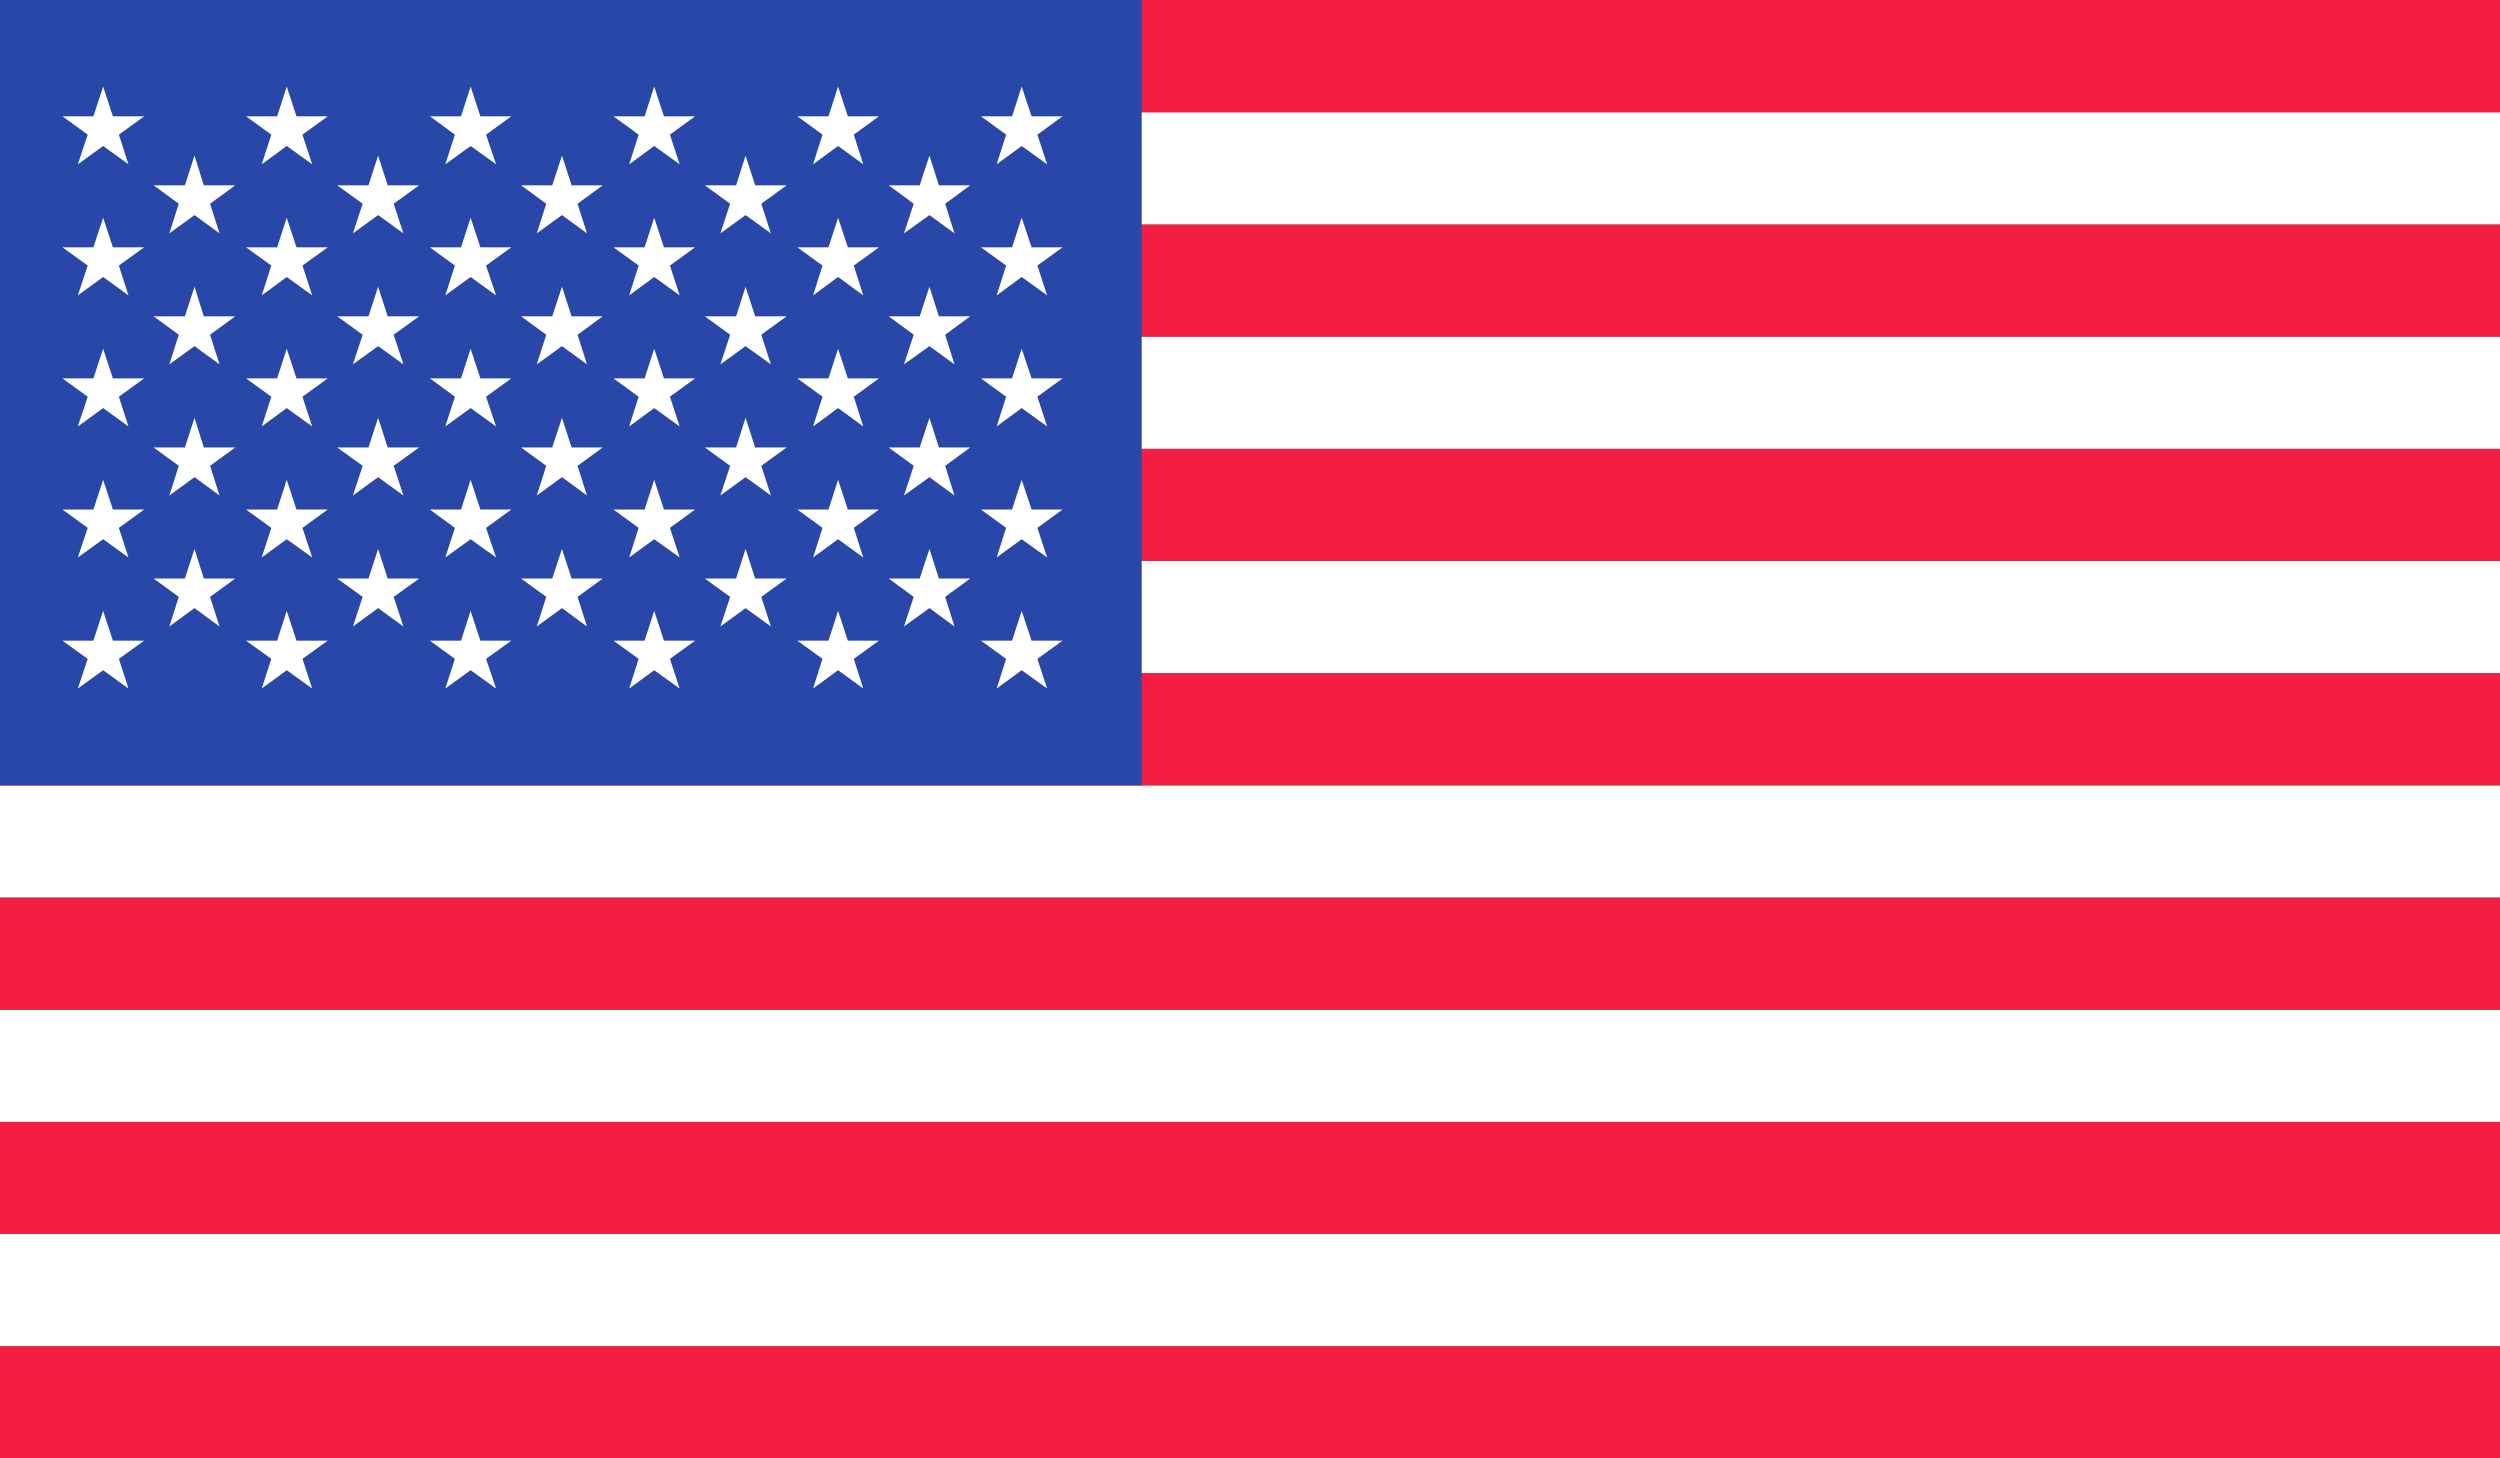
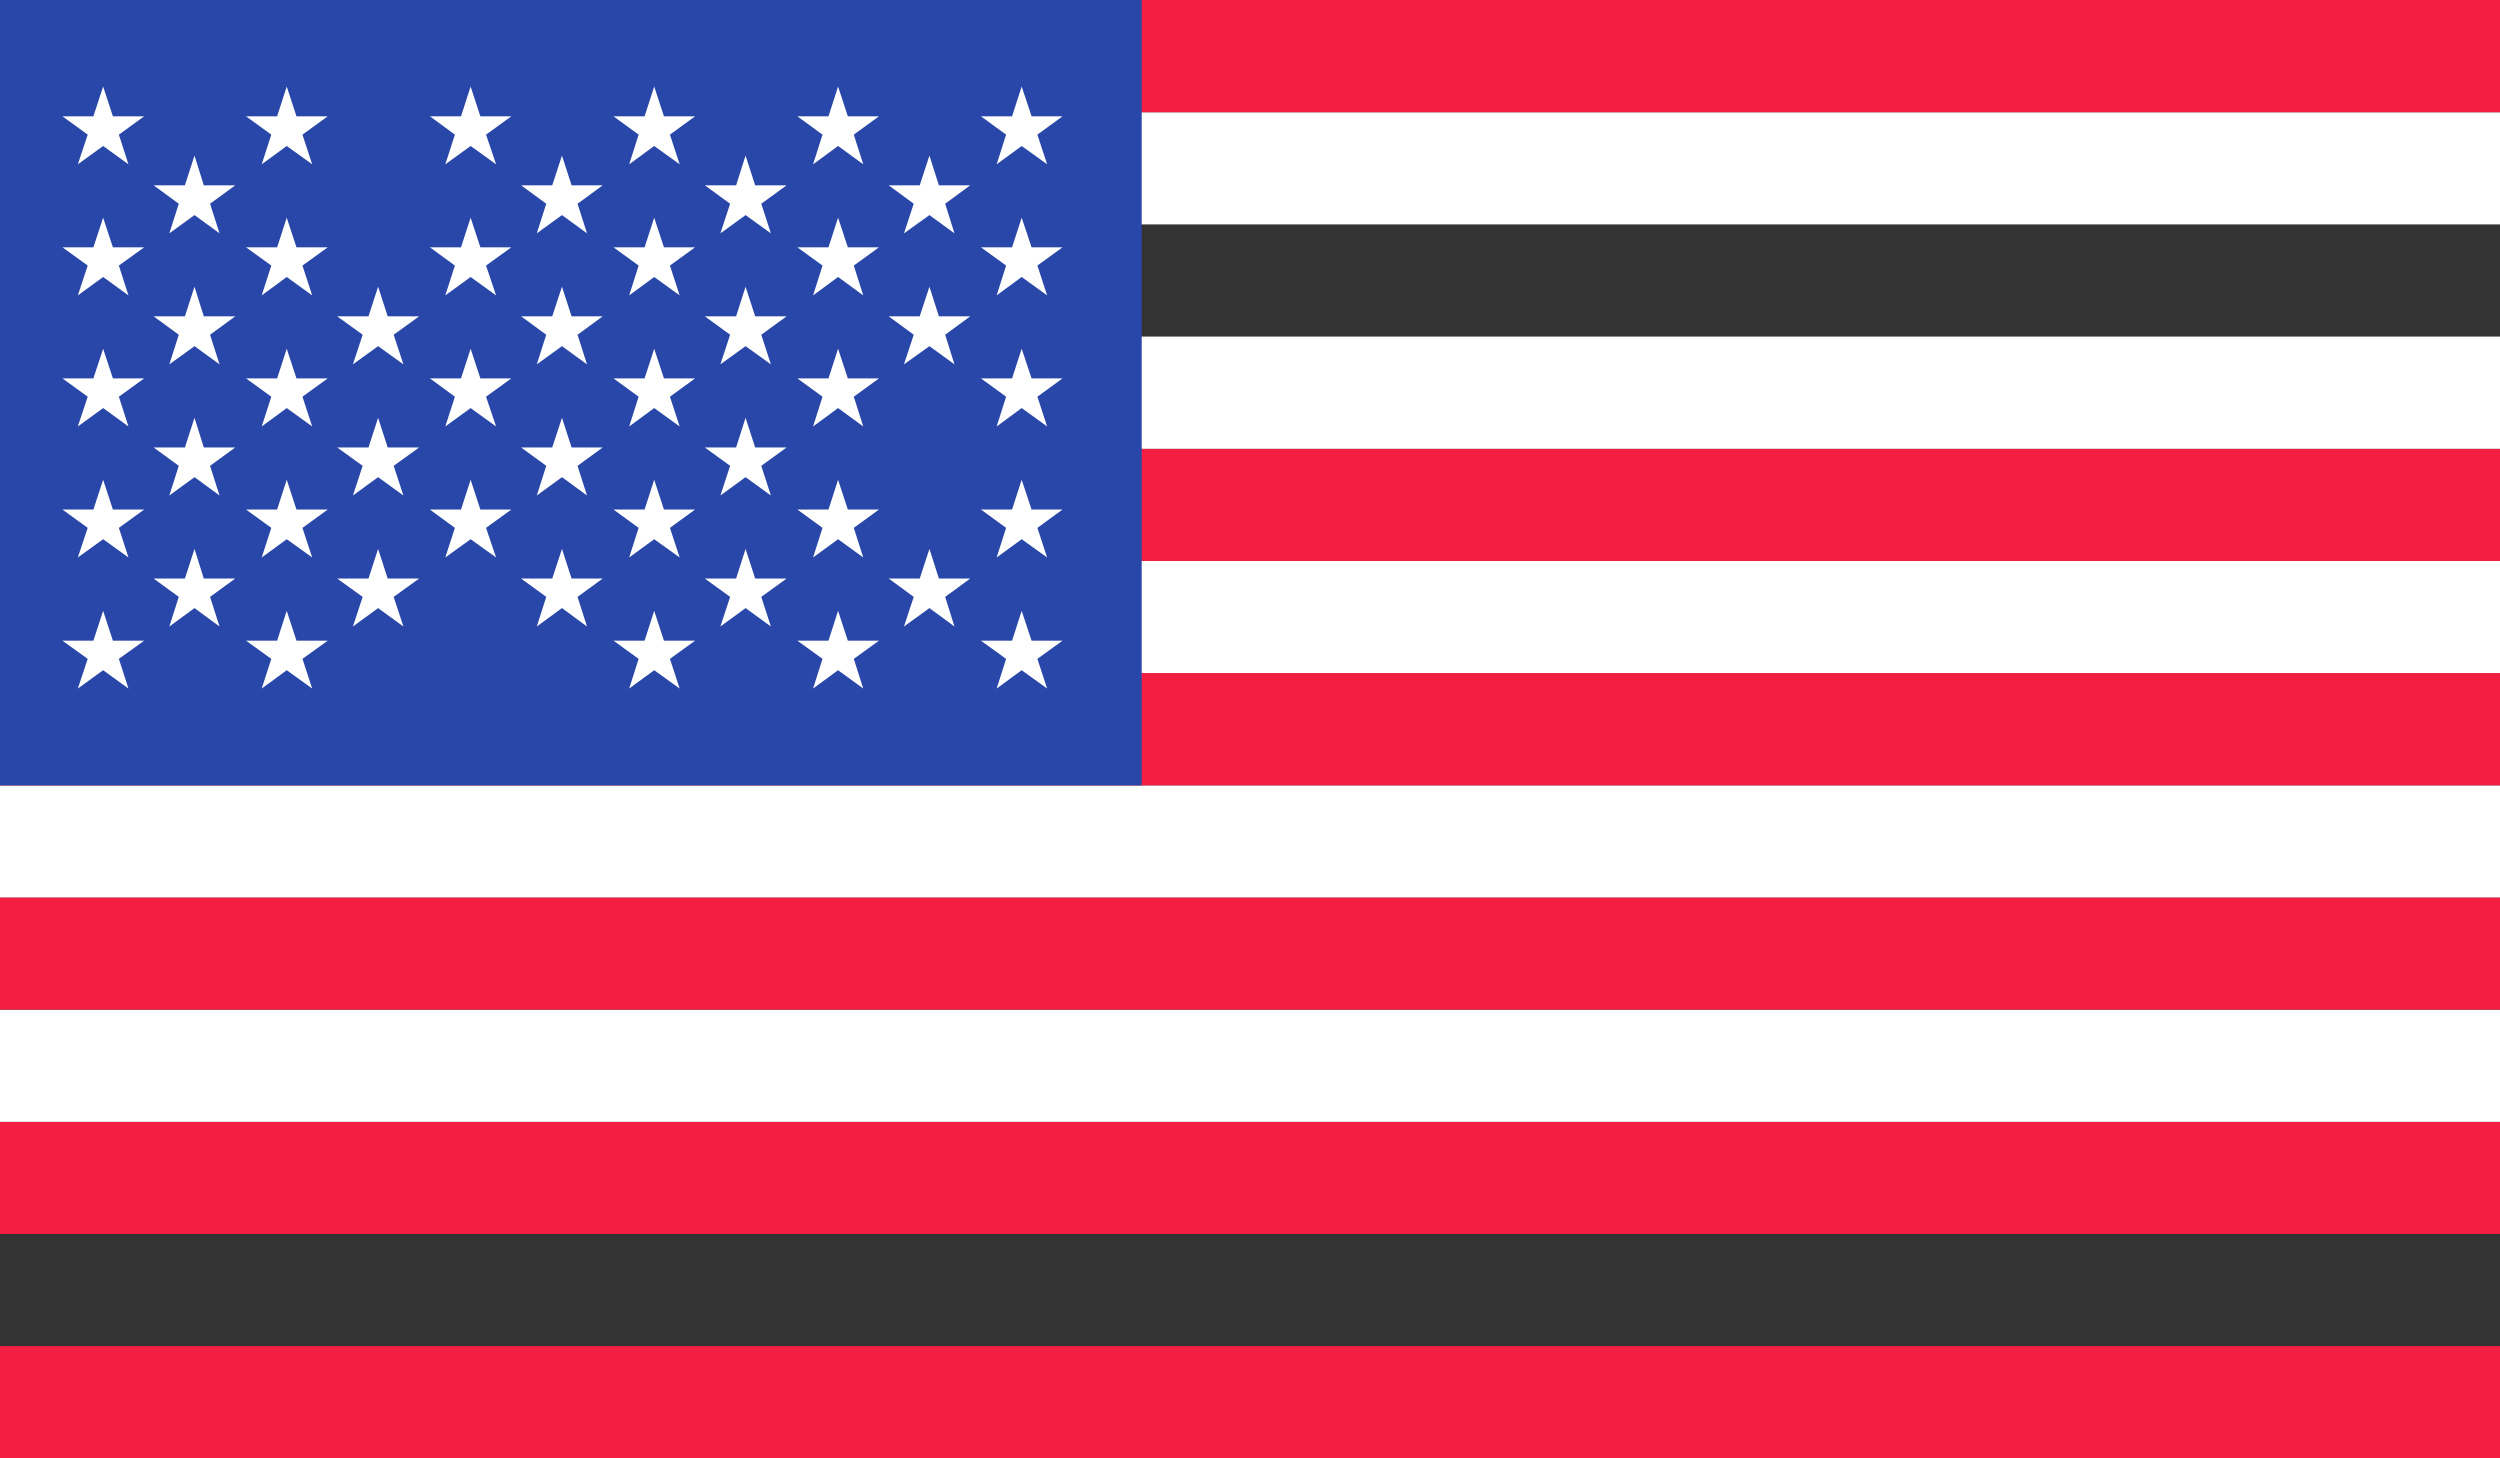
<svg xmlns="http://www.w3.org/2000/svg" xmlns:xlink="http://www.w3.org/1999/xlink" version="1.1" id="Capa_1" x="0px" y="0px" width="250px" height="145.825px" viewBox="0 0 250 145.825" enable-background="new 0 0 250 145.825" xml:space="preserve">
  <rect x="0" y="0" width="250" height="145.825" fill="#333333" stroke="none" />
  <g id="USA_5_">
    <g>
      <g>
        <defs>
          <rect id="SVGID_1_" width="250" height="145.825" />
        </defs>
        <clipPath id="SVGID_2_">
          <use xlink:href="#SVGID_1_" overflow="visible" />
        </clipPath>
        <rect y="134.608" clip-path="url(#SVGID_2_)" fill="#F41E42" width="250" height="11.216" />
-         <rect y="123.393" clip-path="url(#SVGID_2_)" fill="#FFFFFF" width="250" height="11.216" />
        <rect y="112.184" clip-path="url(#SVGID_2_)" fill="#F41E42" width="250" height="11.209" />
        <rect y="100.967" clip-path="url(#SVGID_2_)" fill="#FFFFFF" width="250" height="11.216" />
        <rect y="89.744" clip-path="url(#SVGID_2_)" fill="#F41E42" width="250" height="11.223" />
        <rect y="78.535" clip-path="url(#SVGID_2_)" fill="#FFFFFF" width="250" height="11.209" />
        <rect y="67.304" clip-path="url(#SVGID_2_)" fill="#F41E42" width="250" height="11.231" />
        <rect y="56.095" clip-path="url(#SVGID_2_)" fill="#FFFFFF" width="250" height="11.209" />
        <rect y="44.879" clip-path="url(#SVGID_2_)" fill="#F41E42" width="250" height="11.216" />
        <rect y="33.656" clip-path="url(#SVGID_2_)" fill="#FFFFFF" width="250" height="11.224" />
-         <rect y="22.439" clip-path="url(#SVGID_2_)" fill="#F41E42" width="250" height="11.216" />
        <rect y="11.224" clip-path="url(#SVGID_2_)" fill="#FFFFFF" width="250" height="11.216" />
        <rect clip-path="url(#SVGID_2_)" fill="#F41E42" width="250" height="11.224" />
        <rect clip-path="url(#SVGID_2_)" fill="#2947A8" width="114.17" height="78.535" />
        <polygon clip-path="url(#SVGID_2_)" fill="#FFFFFF" points="10.314,8.656 11.289,11.631 14.417,11.631 11.886,13.464      12.845,16.431 10.314,14.599 7.783,16.431 8.772,13.464 6.241,11.631 9.339,11.631    " />
        <polygon clip-path="url(#SVGID_2_)" fill="#FFFFFF" points="10.314,21.77 11.289,24.731 14.417,24.731 11.886,26.556      12.845,29.539 10.314,27.699 7.783,29.539 8.772,26.556 6.241,24.731 9.339,24.731    " />
        <polygon clip-path="url(#SVGID_2_)" fill="#FFFFFF" points="10.314,34.877 11.289,37.838 14.417,37.838 11.886,39.671      12.845,42.646 10.314,40.806 7.783,42.646 8.772,39.671 6.241,37.838 9.339,37.838    " />
        <polygon clip-path="url(#SVGID_2_)" fill="#FFFFFF" points="10.314,47.978 11.289,50.953 14.417,50.953 11.886,52.786      12.845,55.747 10.314,53.921 7.783,55.747 8.772,52.786 6.241,50.953 9.339,50.953    " />
        <polygon clip-path="url(#SVGID_2_)" fill="#FFFFFF" points="10.314,61.085 11.289,64.067 14.417,64.067 11.886,65.886      12.845,68.854 10.314,67.021 7.783,68.854 8.772,65.886 6.241,64.067 9.339,64.067    " />
        <polygon clip-path="url(#SVGID_2_)" fill="#FFFFFF" points="19.45,15.559 20.381,18.533 23.523,18.533 21.006,20.374      21.952,23.334 19.45,21.509 16.934,23.334 17.879,20.374 15.362,18.533 18.49,18.533    " />
        <polygon clip-path="url(#SVGID_2_)" fill="#FFFFFF" points="19.45,28.673 20.381,31.634 23.523,31.634 21.006,33.474      21.952,36.434 19.45,34.616 16.934,36.434 17.879,33.474 15.362,31.634 18.49,31.634    " />
        <polygon clip-path="url(#SVGID_2_)" fill="#FFFFFF" points="19.45,41.781 20.381,44.748 23.523,44.748 21.006,46.582      21.952,49.549 19.45,47.716 16.934,49.549 17.879,46.582 15.362,44.748 18.49,44.748    " />
        <polygon clip-path="url(#SVGID_2_)" fill="#FFFFFF" points="19.45,54.895 20.381,57.855 23.523,57.855 21.006,59.688      21.952,62.649 19.45,60.809 16.934,62.649 17.879,59.688 15.362,57.855 18.49,57.855    " />
        <polygon clip-path="url(#SVGID_2_)" fill="#FFFFFF" points="28.673,8.656 29.648,11.631 32.775,11.631 30.245,13.464      31.219,16.431 28.673,14.599 26.171,16.431 27.131,13.464 24.6,11.631 27.713,11.631    " />
        <polygon clip-path="url(#SVGID_2_)" fill="#FFFFFF" points="28.673,21.77 29.648,24.731 32.775,24.731 30.245,26.556      31.219,29.539 28.673,27.699 26.171,29.539 27.131,26.556 24.6,24.731 27.713,24.731    " />
        <polygon clip-path="url(#SVGID_2_)" fill="#FFFFFF" points="28.673,34.877 29.648,37.838 32.775,37.838 30.245,39.671      31.219,42.646 28.673,40.806 26.171,42.646 27.131,39.671 24.6,37.838 27.713,37.838    " />
        <polygon clip-path="url(#SVGID_2_)" fill="#FFFFFF" points="28.673,47.978 29.648,50.953 32.775,50.953 30.245,52.786      31.219,55.747 28.673,53.921 26.171,55.747 27.131,52.786 24.6,50.953 27.713,50.953    " />
        <polygon clip-path="url(#SVGID_2_)" fill="#FFFFFF" points="28.673,61.085 29.648,64.067 32.775,64.067 30.245,65.886      31.219,68.854 28.673,67.021 26.171,68.854 27.131,65.886 24.6,64.067 27.713,64.067    " />
-         <polygon clip-path="url(#SVGID_2_)" fill="#FFFFFF" points="37.81,15.559 38.769,18.533 41.911,18.533 39.366,20.374      40.34,23.334 37.81,21.509 35.292,23.334 36.267,20.374 33.721,18.533 36.849,18.533    " />
        <polygon clip-path="url(#SVGID_2_)" fill="#FFFFFF" points="37.81,28.673 38.769,31.634 41.911,31.634 39.366,33.474      40.34,36.434 37.81,34.616 35.292,36.434 36.267,33.474 33.721,31.634 36.849,31.634    " />
        <polygon clip-path="url(#SVGID_2_)" fill="#FFFFFF" points="37.81,41.781 38.769,44.748 41.911,44.748 39.366,46.582      40.34,49.549 37.81,47.716 35.292,49.549 36.267,46.582 33.721,44.748 36.849,44.748    " />
        <polygon clip-path="url(#SVGID_2_)" fill="#FFFFFF" points="37.81,54.895 38.769,57.855 41.911,57.855 39.366,59.688      40.34,62.649 37.81,60.809 35.292,62.649 36.267,59.688 33.721,57.855 36.849,57.855    " />
        <polygon clip-path="url(#SVGID_2_)" fill="#FFFFFF" points="47.062,8.656 48.036,11.631 51.134,11.631 48.604,13.464      49.607,16.431 47.062,14.599 44.53,16.431 45.49,13.464 42.988,11.631 46.101,11.631    " />
        <polygon clip-path="url(#SVGID_2_)" fill="#FFFFFF" points="47.062,21.77 48.036,24.731 51.134,24.731 48.604,26.556      49.607,29.539 47.062,27.699 44.53,29.539 45.49,26.556 42.988,24.731 46.101,24.731    " />
        <polygon clip-path="url(#SVGID_2_)" fill="#FFFFFF" points="47.062,34.877 48.036,37.838 51.134,37.838 48.604,39.671      49.607,42.646 47.062,40.806 44.53,42.646 45.49,39.671 42.988,37.838 46.101,37.838    " />
        <polygon clip-path="url(#SVGID_2_)" fill="#FFFFFF" points="47.062,47.978 48.036,50.953 51.134,50.953 48.604,52.786      49.607,55.747 47.062,53.921 44.53,55.747 45.49,52.786 42.988,50.953 46.101,50.953    " />
-         <polygon clip-path="url(#SVGID_2_)" fill="#FFFFFF" points="47.062,61.085 48.036,64.067 51.134,64.067 48.604,65.886      49.607,68.854 47.062,67.021 44.53,68.854 45.49,65.886 42.988,64.067 46.101,64.067    " />
        <polygon clip-path="url(#SVGID_2_)" fill="#FFFFFF" points="56.197,15.559 57.158,18.533 60.271,18.533 57.754,20.374      58.699,23.334 56.197,21.509 53.68,23.334 54.626,20.374 52.109,18.533 55.223,18.533    " />
        <polygon clip-path="url(#SVGID_2_)" fill="#FFFFFF" points="56.197,28.673 57.158,31.634 60.271,31.634 57.754,33.474      58.699,36.434 56.197,34.616 53.68,36.434 54.626,33.474 52.109,31.634 55.223,31.634    " />
        <polygon clip-path="url(#SVGID_2_)" fill="#FFFFFF" points="56.197,41.781 57.158,44.748 60.271,44.748 57.754,46.582      58.699,49.549 56.197,47.716 53.68,49.549 54.626,46.582 52.109,44.748 55.223,44.748    " />
        <polygon clip-path="url(#SVGID_2_)" fill="#FFFFFF" points="56.197,54.895 57.158,57.855 60.271,57.855 57.754,59.688      58.699,62.649 56.197,60.809 53.68,62.649 54.626,59.688 52.109,57.855 55.223,57.855    " />
        <polygon clip-path="url(#SVGID_2_)" fill="#FFFFFF" points="65.42,8.656 66.395,11.631 69.509,11.631 66.992,13.464      67.966,16.431 65.42,14.599 62.918,16.431 63.864,13.464 61.347,11.631 64.46,11.631    " />
        <polygon clip-path="url(#SVGID_2_)" fill="#FFFFFF" points="65.42,21.77 66.395,24.731 69.509,24.731 66.992,26.556      67.966,29.539 65.42,27.699 62.918,29.539 63.864,26.556 61.347,24.731 64.46,24.731    " />
        <polygon clip-path="url(#SVGID_2_)" fill="#FFFFFF" points="65.42,34.877 66.395,37.838 69.509,37.838 66.992,39.671      67.966,42.646 65.42,40.806 62.918,42.646 63.864,39.671 61.347,37.838 64.46,37.838    " />
        <polygon clip-path="url(#SVGID_2_)" fill="#FFFFFF" points="65.42,47.978 66.395,50.953 69.509,50.953 66.992,52.786      67.966,55.747 65.42,53.921 62.918,55.747 63.864,52.786 61.347,50.953 64.46,50.953    " />
        <polygon clip-path="url(#SVGID_2_)" fill="#FFFFFF" points="65.42,61.085 66.395,64.067 69.509,64.067 66.992,65.886      67.966,68.854 65.42,67.021 62.918,68.854 63.864,65.886 61.347,64.067 64.46,64.067    " />
        <polygon clip-path="url(#SVGID_2_)" fill="#FFFFFF" points="74.556,15.559 75.517,18.533 78.659,18.533 76.127,20.374      77.088,23.334 74.556,21.509 72.04,23.334 73.014,20.374 70.483,18.533 73.61,18.533    " />
        <polygon clip-path="url(#SVGID_2_)" fill="#FFFFFF" points="74.556,28.673 75.517,31.634 78.659,31.634 76.127,33.474      77.088,36.434 74.556,34.616 72.04,36.434 73.014,33.474 70.483,31.634 73.61,31.634    " />
        <polygon clip-path="url(#SVGID_2_)" fill="#FFFFFF" points="74.556,41.781 75.517,44.748 78.659,44.748 76.127,46.582      77.088,49.549 74.556,47.716 72.04,49.549 73.014,46.582 70.483,44.748 73.61,44.748    " />
        <polygon clip-path="url(#SVGID_2_)" fill="#FFFFFF" points="74.556,54.895 75.517,57.855 78.659,57.855 76.127,59.688      77.088,62.649 74.556,60.809 72.04,62.649 73.014,59.688 70.483,57.855 73.61,57.855    " />
        <polygon clip-path="url(#SVGID_2_)" fill="#FFFFFF" points="83.808,8.656 84.783,11.631 87.896,11.631 85.379,13.464      86.325,16.431 83.808,14.599 81.307,16.431 82.252,13.464 79.735,11.631 82.849,11.631    " />
        <polygon clip-path="url(#SVGID_2_)" fill="#FFFFFF" points="83.808,21.77 84.783,24.731 87.896,24.731 85.379,26.556      86.325,29.539 83.808,27.699 81.307,29.539 82.252,26.556 79.735,24.731 82.849,24.731    " />
        <polygon clip-path="url(#SVGID_2_)" fill="#FFFFFF" points="83.808,34.877 84.783,37.838 87.896,37.838 85.379,39.671      86.325,42.646 83.808,40.806 81.307,42.646 82.252,39.671 79.735,37.838 82.849,37.838    " />
        <polygon clip-path="url(#SVGID_2_)" fill="#FFFFFF" points="83.808,47.978 84.783,50.953 87.896,50.953 85.379,52.786      86.325,55.747 83.808,53.921 81.307,55.747 82.252,52.786 79.735,50.953 82.849,50.953    " />
        <polygon clip-path="url(#SVGID_2_)" fill="#FFFFFF" points="83.808,61.085 84.783,64.067 87.896,64.067 85.379,65.886      86.325,68.854 83.808,67.021 81.307,68.854 82.252,65.886 79.735,64.067 82.849,64.067    " />
        <polygon clip-path="url(#SVGID_2_)" fill="#FFFFFF" points="92.944,15.559 93.89,18.533 97.018,18.533 94.516,20.374      95.447,23.334 92.944,21.509 90.398,23.334 91.373,20.374 88.871,18.533 91.97,18.533    " />
        <polygon clip-path="url(#SVGID_2_)" fill="#FFFFFF" points="92.944,28.673 93.89,31.634 97.018,31.634 94.516,33.474      95.447,36.434 92.944,34.616 90.398,36.434 91.373,33.474 88.871,31.634 91.97,31.634    " />
-         <polygon clip-path="url(#SVGID_2_)" fill="#FFFFFF" points="92.944,41.781 93.89,44.748 97.018,44.748 94.516,46.582      95.447,49.549 92.944,47.716 90.398,49.549 91.373,46.582 88.871,44.748 91.97,44.748    " />
        <polygon clip-path="url(#SVGID_2_)" fill="#FFFFFF" points="92.944,54.895 93.89,57.855 97.018,57.855 94.516,59.688      95.447,62.649 92.944,60.809 90.398,62.649 91.373,59.688 88.871,57.855 91.97,57.855    " />
        <polygon clip-path="url(#SVGID_2_)" fill="#FFFFFF" points="102.167,8.656 103.157,11.631 106.255,11.631 103.738,13.464      104.713,16.431 102.167,14.599 99.666,16.431 100.611,13.464 98.094,11.631 101.208,11.631    " />
        <polygon clip-path="url(#SVGID_2_)" fill="#FFFFFF" points="102.167,21.77 103.157,24.731 106.255,24.731 103.738,26.556      104.713,29.539 102.167,27.699 99.666,29.539 100.611,26.556 98.094,24.731 101.208,24.731    " />
        <polygon clip-path="url(#SVGID_2_)" fill="#FFFFFF" points="102.167,34.877 103.157,37.838 106.255,37.838 103.738,39.671      104.713,42.646 102.167,40.806 99.666,42.646 100.611,39.671 98.094,37.838 101.208,37.838    " />
        <polygon clip-path="url(#SVGID_2_)" fill="#FFFFFF" points="102.167,47.978 103.157,50.953 106.255,50.953 103.738,52.786      104.713,55.747 102.167,53.921 99.666,55.747 100.611,52.786 98.094,50.953 101.208,50.953    " />
        <polygon clip-path="url(#SVGID_2_)" fill="#FFFFFF" points="102.167,61.085 103.157,64.067 106.255,64.067 103.738,65.886      104.713,68.854 102.167,67.021 99.666,68.854 100.611,65.886 98.094,64.067 101.208,64.067    " />
      </g>
    </g>
  </g>
</svg>